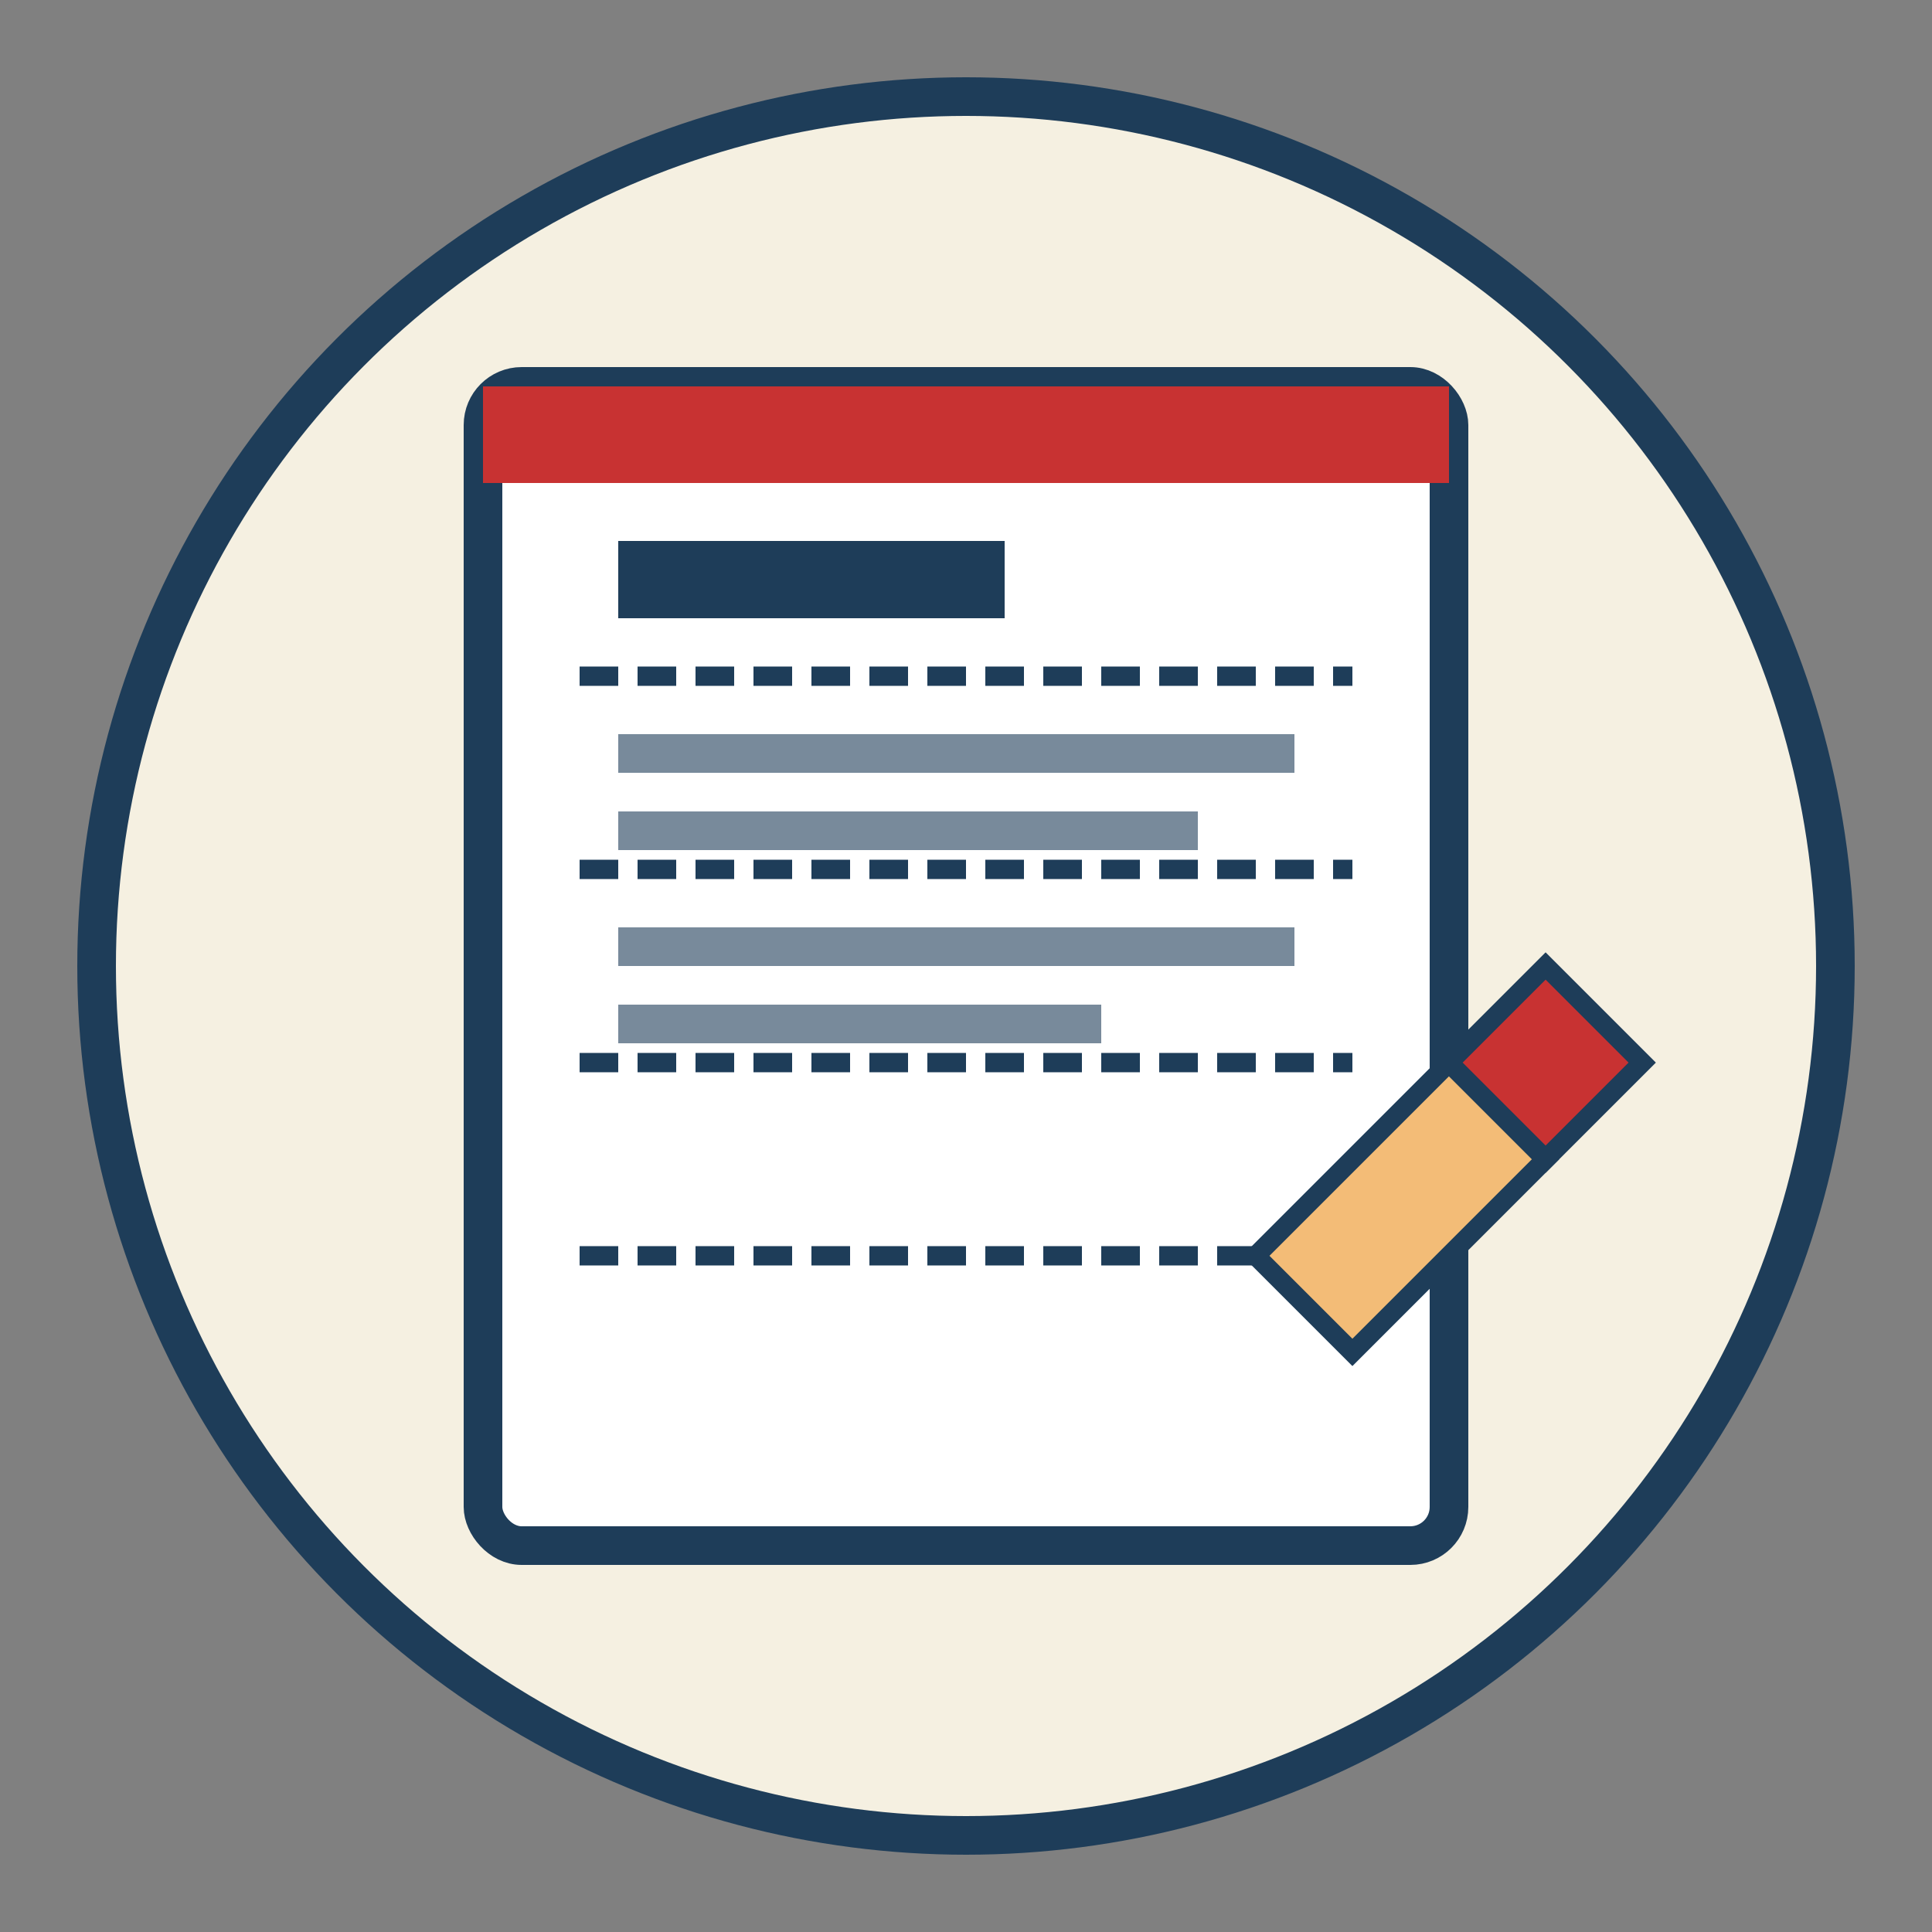
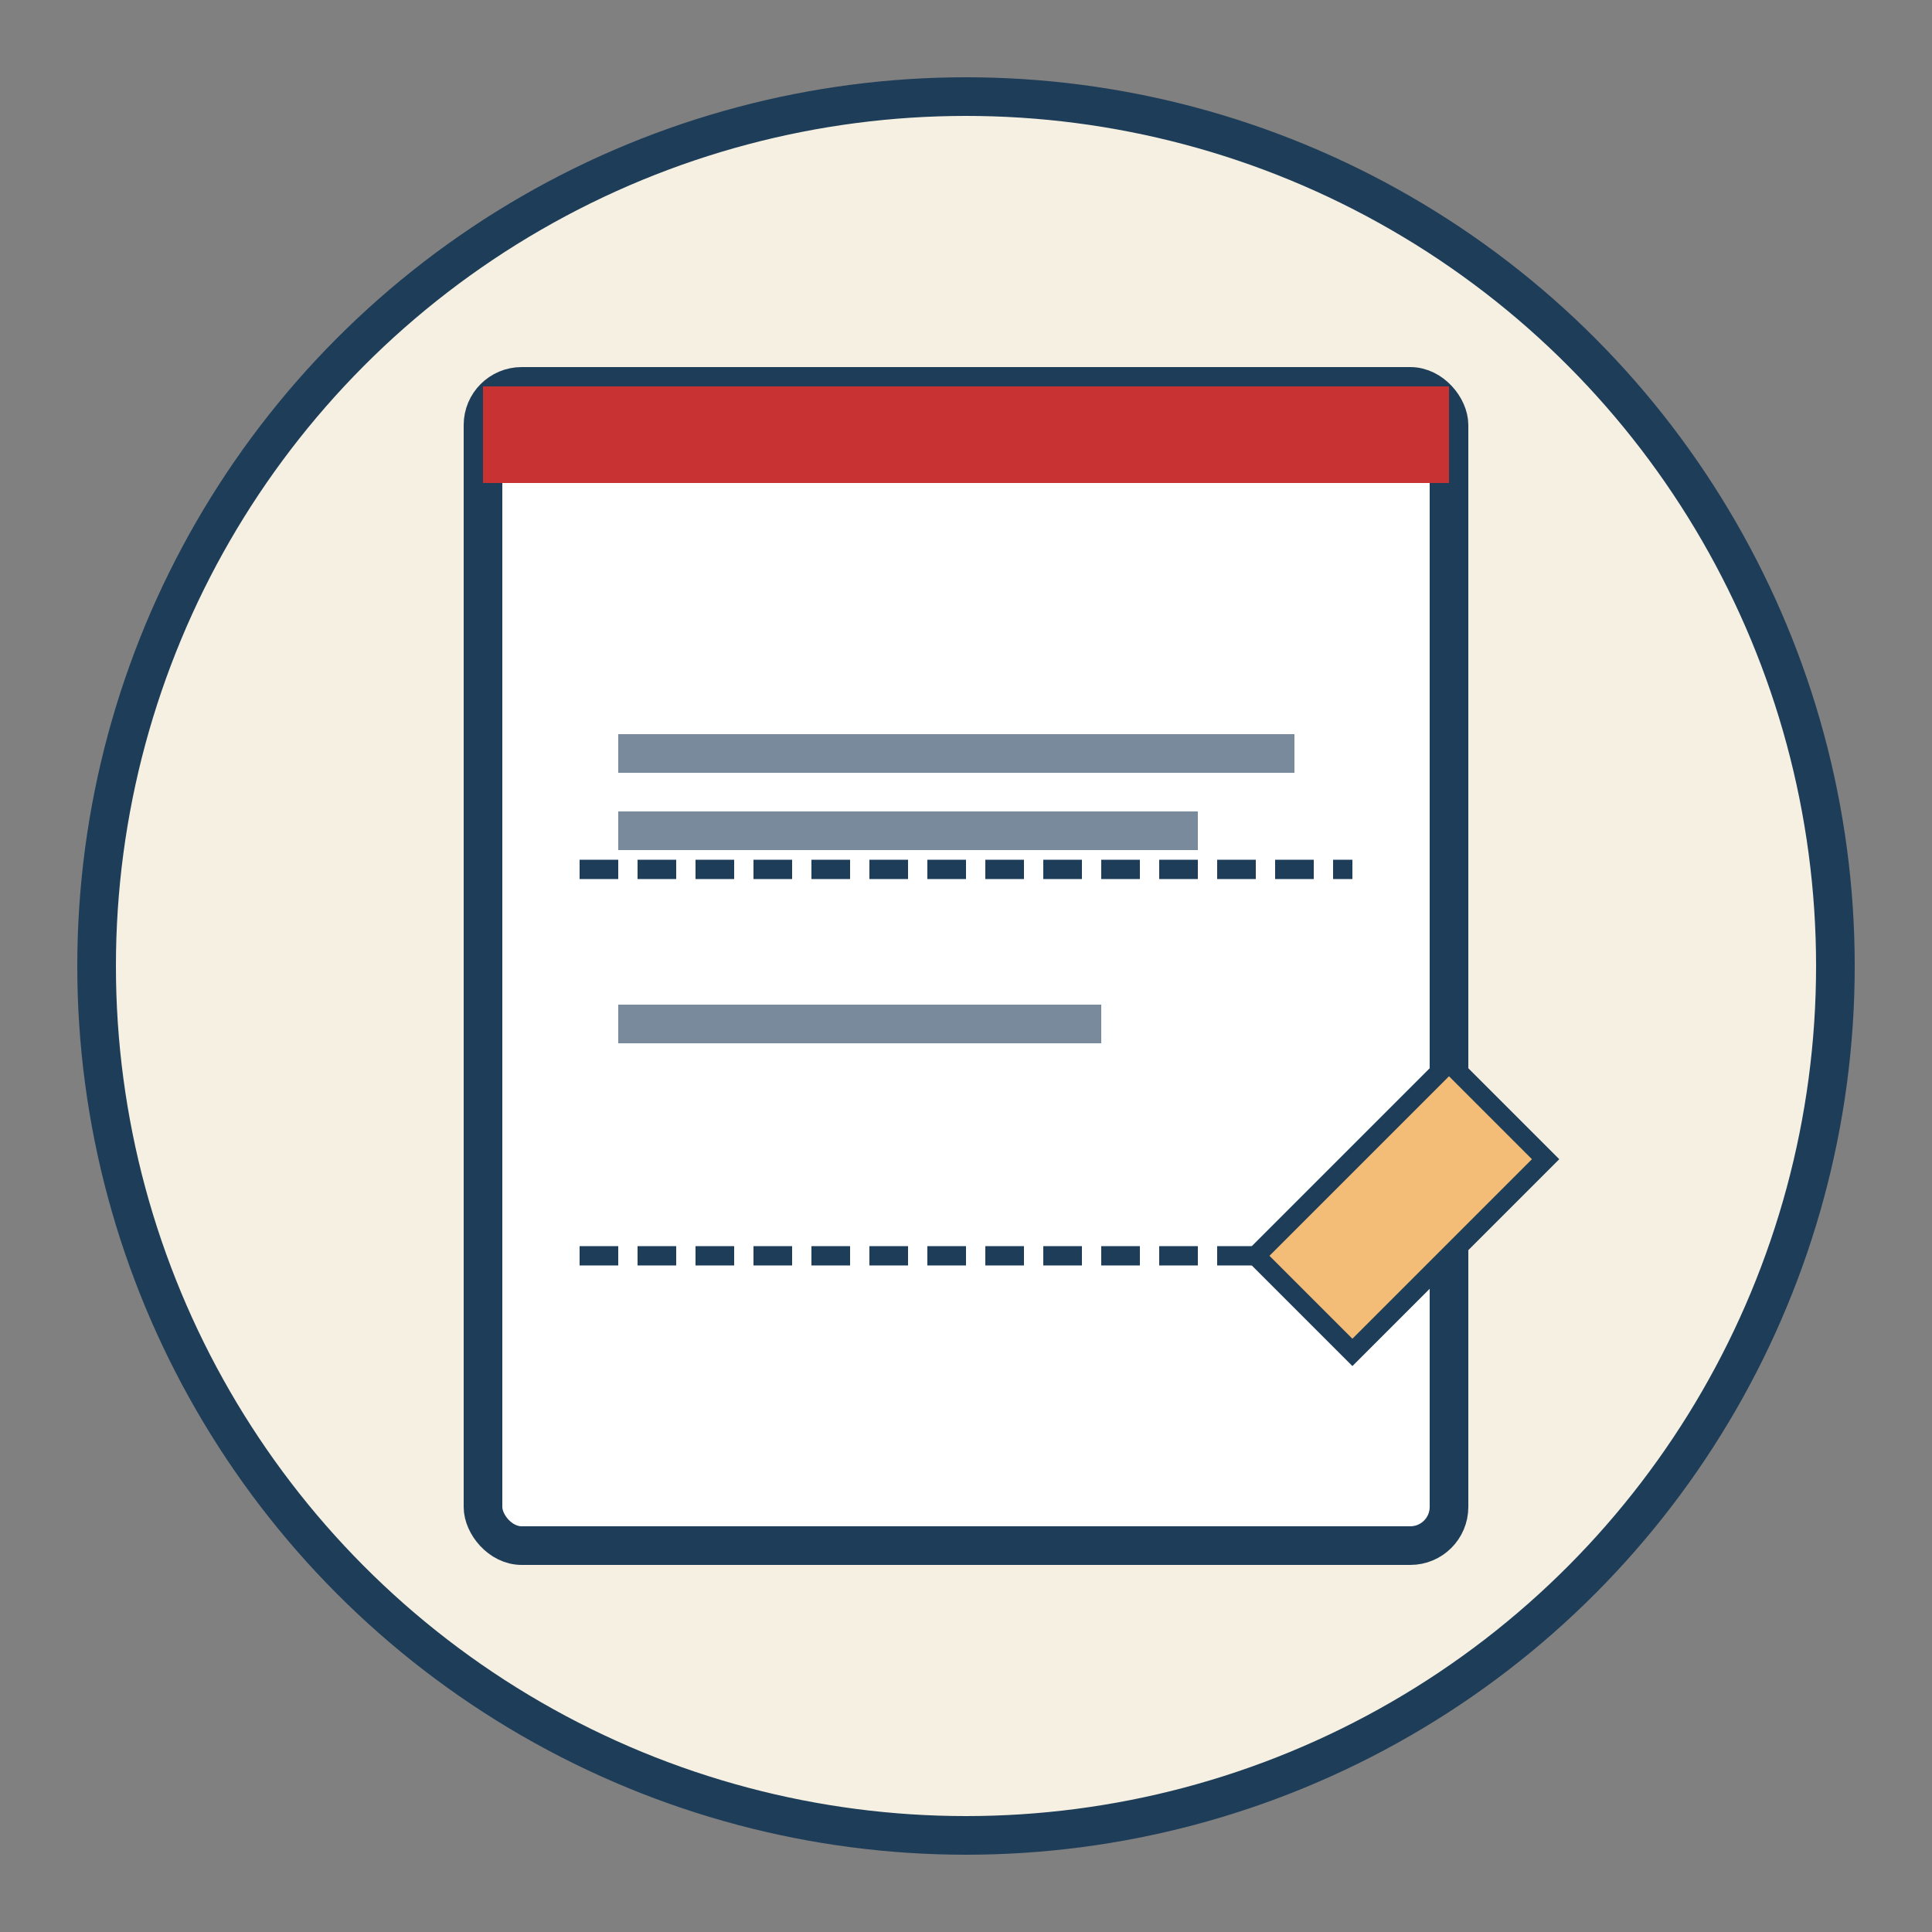
<svg xmlns="http://www.w3.org/2000/svg" viewBox="0 0 100 100" width="100" height="100">
  <rect x="0" y="0" width="100" height="100" fill="#808080" stroke="none" />
  <circle cx="50" cy="50" r="45" fill="#f5f0e1" stroke="#1e3d59" stroke-width="2" />
  <rect x="25" y="20" width="50" height="60" rx="2" ry="2" fill="#ffffff" stroke="#1e3d59" stroke-width="2" />
  <rect x="25" y="20" width="50" height="5" fill="#c83232" />
-   <line x1="30" y1="35" x2="70" y2="35" stroke="#1e3d59" stroke-width="1" stroke-dasharray="2,1" />
  <line x1="30" y1="45" x2="70" y2="45" stroke="#1e3d59" stroke-width="1" stroke-dasharray="2,1" />
-   <line x1="30" y1="55" x2="70" y2="55" stroke="#1e3d59" stroke-width="1" stroke-dasharray="2,1" />
  <line x1="30" y1="65" x2="70" y2="65" stroke="#1e3d59" stroke-width="1" stroke-dasharray="2,1" />
  <path d="M70,70 L80,60 L75,55 L65,65 Z" fill="#f3bc77" stroke="#1e3d59" stroke-width="1" />
-   <path d="M75,55 L80,60 L85,55 L80,50 Z" fill="#c83232" stroke="#1e3d59" stroke-width="1" />
-   <rect x="32" y="28" width="20" height="4" fill="#1e3d59" />
  <rect x="32" y="38" width="35" height="2" fill="#1e3d59" opacity="0.6" />
  <rect x="32" y="42" width="30" height="2" fill="#1e3d59" opacity="0.6" />
-   <rect x="32" y="48" width="35" height="2" fill="#1e3d59" opacity="0.6" />
  <rect x="32" y="52" width="25" height="2" fill="#1e3d59" opacity="0.6" />
</svg>